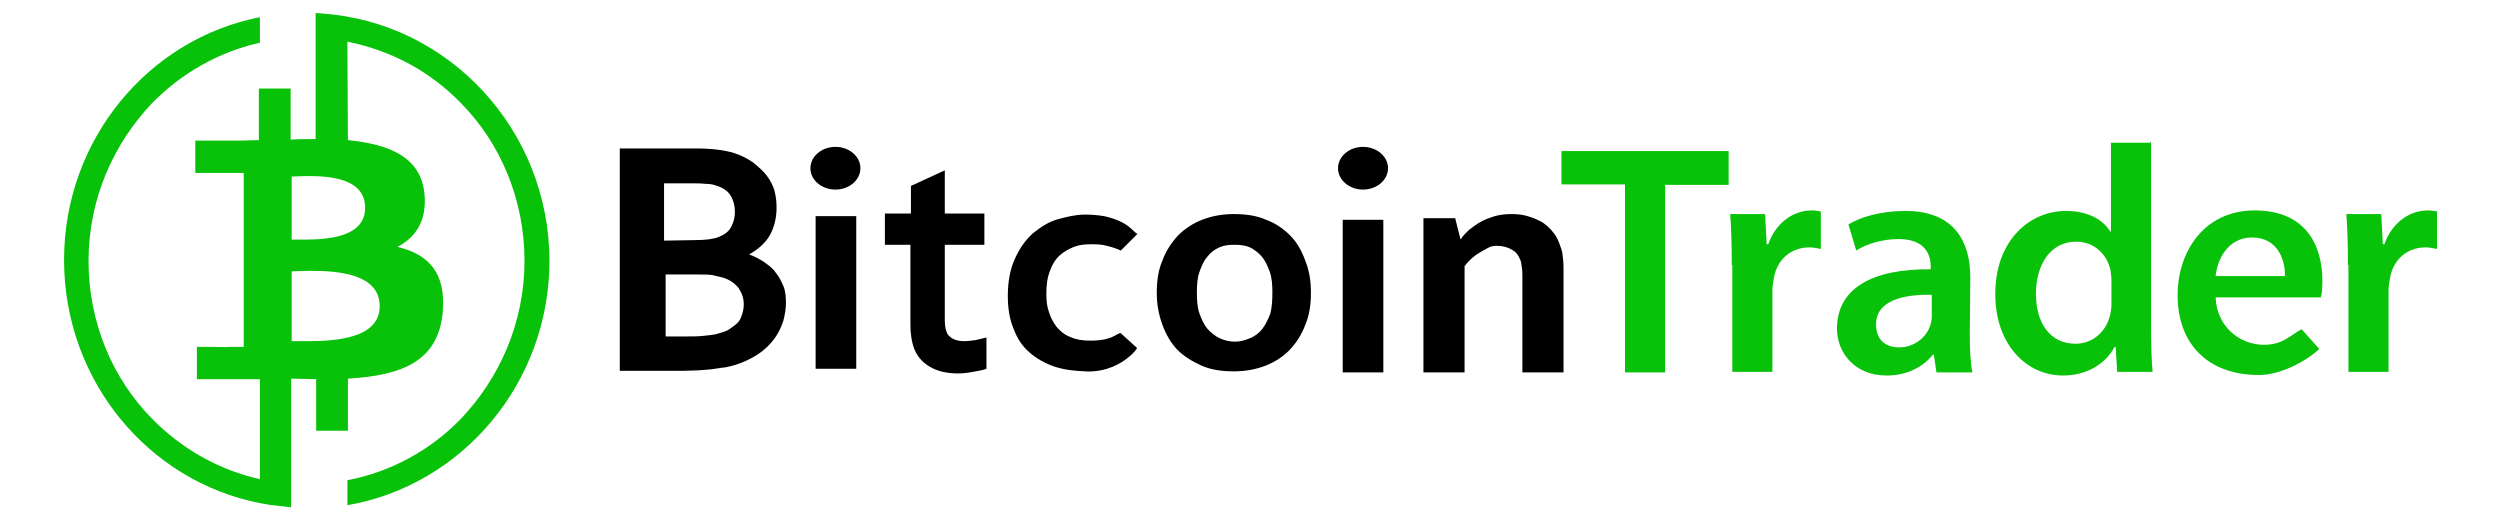
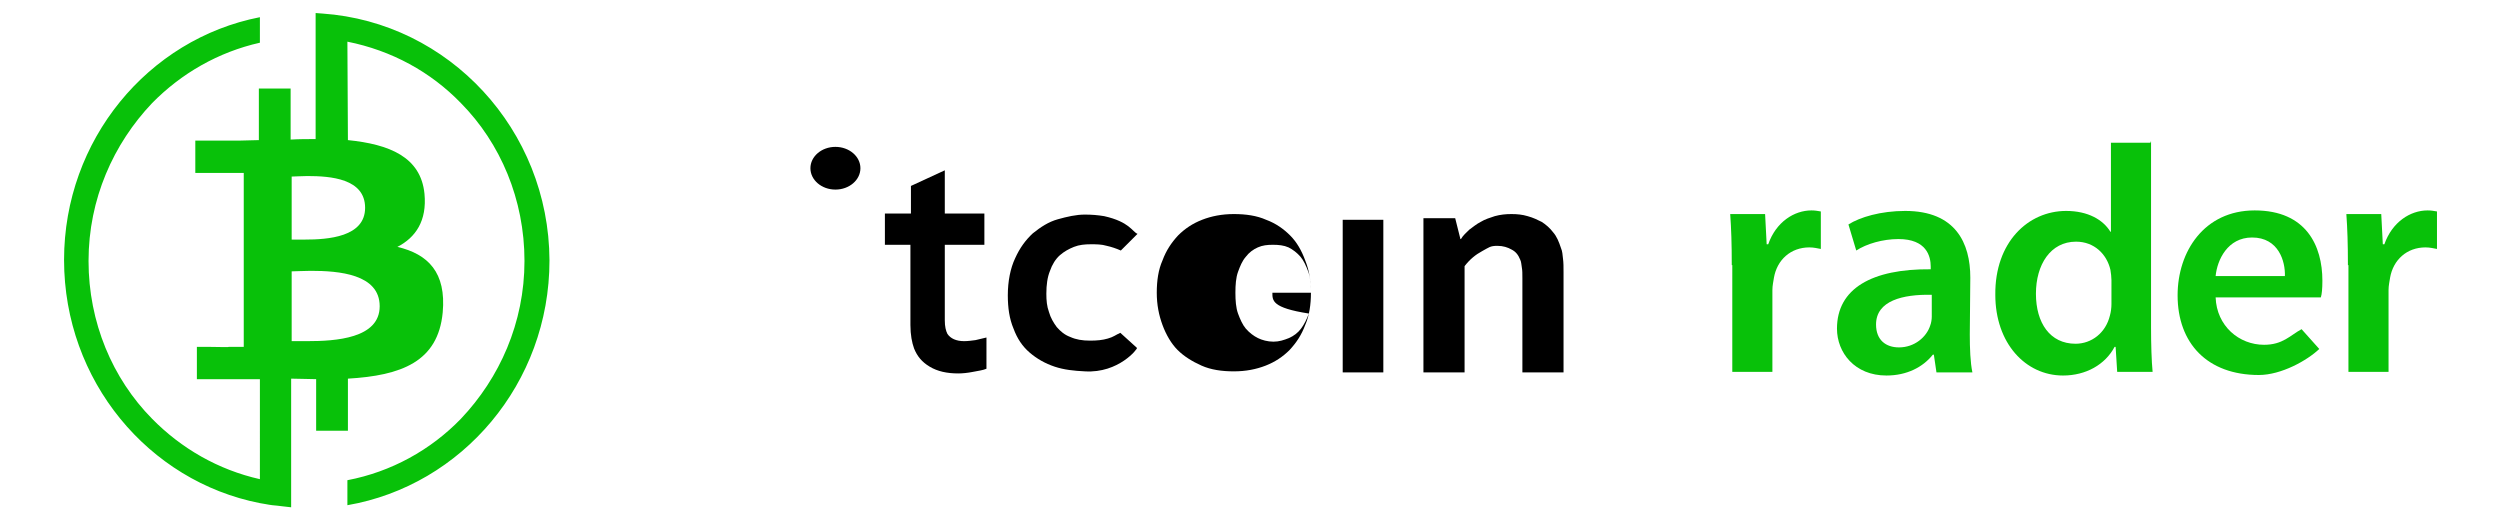
<svg xmlns="http://www.w3.org/2000/svg" version="1.1" id="Layer_1" x="0px" y="0px" viewBox="156 256 480 100" style="enable-background:new 156 256 480 100;" xml:space="preserve">
  <style type="text/css">
	.st0{fill:#08C109;}
</style>
  <g>
-     <path id="XMLID_27_" d="M305.1,295.9c0,1.8-0.4,3.6-1.2,5.1c-0.8,1.5-2.2,2.8-4,3.8v0.1c1,0.3,2,0.9,2.8,1.4c0.8,0.6,1.7,1.2,2.2,2   c0.7,0.8,1.1,1.7,1.5,2.6c0.4,0.9,0.5,2.1,0.5,3.3c0,1.1-0.2,2.2-0.5,3.4c-0.4,1.2-0.9,2.3-1.7,3.4s-1.9,2.2-3.3,3.1   c-1.4,0.9-3.1,1.7-5.1,2.2c-0.5,0.1-1.1,0.3-1.7,0.3c-0.7,0.1-1.3,0.2-2,0.3s-1.5,0.1-2.4,0.2c-0.9,0-1.9,0.1-3.1,0.1h-12.1v-42.7   h14.5c3.1,0,5.6,0.3,7.5,0.9c1.5,0.5,2.6,1.1,3.6,1.8c1,0.8,1.9,1.6,2.6,2.5s1.2,1.9,1.5,2.9C305,293.8,305.1,294.8,305.1,295.9z    M289.4,302.1c2.1,0,3.6-0.2,4.6-0.6c1.2-0.5,2-1.1,2.4-2c0.5-0.9,0.7-1.8,0.7-2.9c0-1.1-0.3-2.2-0.8-3c-0.5-0.9-1.5-1.6-2.9-2   c-0.5-0.2-1.2-0.3-2-0.3c-0.7-0.1-1.7-0.1-2.8-0.1h-5.1v11L289.4,302.1L289.4,302.1z M283.8,308.6v12h3.7c1.4,0,2.4,0,3.4-0.1   s1.9-0.2,2.4-0.3c1.1-0.3,1.9-0.5,2.6-0.9c0.7-0.5,1.3-0.9,1.7-1.3c0.5-0.5,0.7-1.1,0.9-1.7c0.2-0.6,0.3-1.2,0.3-1.9   c0-1.2-0.4-2.2-1-3.1c-0.7-0.9-1.7-1.6-3-2c-0.7-0.2-1.3-0.3-2.1-0.5c-0.8-0.1-1.9-0.1-3.1-0.1h-6L283.8,308.6L283.8,308.6z" />
    <path id="XMLID_25_" d="M345.4,326.8c-0.7,0.3-1.6,0.4-2.6,0.6s-2,0.3-2.8,0.3c-2.2,0-4-0.4-5.5-1.3s-2.4-2-3-3.5   c-0.4-1.1-0.7-2.6-0.7-4.5V303h-4.9v-6h5v-5.3l6.5-3v8.3h7.6v6h-7.6v14.5c0,1.2,0.2,2,0.5,2.6c0.6,0.9,1.7,1.4,3.2,1.4   c0.7,0,1.5-0.1,2.2-0.2c0.7-0.2,1.4-0.3,2.1-0.5L345.4,326.8L345.4,326.8z" />
    <path id="XMLID_23_" d="M364.3,327.3c-2.1-0.1-4-0.3-5.8-0.9s-3.4-1.5-4.8-2.7s-2.4-2.7-3.1-4.6c-0.8-1.9-1.1-4-1.1-6.4   c0-2.7,0.5-5.2,1.4-7.1c0.9-2,2-3.5,3.4-4.8c1.5-1.2,3-2.2,4.8-2.7c1.8-0.5,3.5-0.9,5.2-0.9c1.3,0,2.5,0.1,3.7,0.3   c4.9,1.1,5.4,3,6.4,3.4l-3.2,3.2c-0.9-0.4-1.8-0.7-2.7-0.9c-1-0.3-2-0.3-3.1-0.3c-1.1,0-2.2,0.1-3.2,0.5s-1.9,0.9-2.7,1.6   c-0.8,0.7-1.5,1.8-1.9,3c-0.5,1.2-0.7,2.7-0.7,4.4c0,1.3,0.1,2.4,0.5,3.5c0.3,1.1,0.9,2.1,1.5,2.9c0.7,0.8,1.5,1.5,2.6,1.9   c1.1,0.5,2.3,0.7,3.8,0.7c1.3,0,2.4-0.1,3.4-0.4c1.1-0.3,1.5-0.7,2.4-1.1l3.2,2.9C374.5,322.9,370.8,327.7,364.3,327.3z" />
-     <path id="XMLID_20_" d="M407.7,312.2c0,2.2-0.3,4.4-1.1,6.2c-0.7,1.9-1.7,3.4-3,4.8c-1.3,1.3-2.8,2.3-4.6,3s-3.8,1.1-6.1,1.1   c-2.3,0-4.4-0.3-6.2-1.1s-3.4-1.8-4.6-3s-2.2-2.9-2.9-4.8s-1.1-3.9-1.1-6.2s0.3-4.4,1.1-6.2c0.7-1.9,1.7-3.4,3-4.8   c1.3-1.3,2.8-2.3,4.6-3s3.8-1.1,6.1-1.1c2.3,0,4.4,0.3,6.2,1.1c1.9,0.7,3.4,1.8,4.6,3c1.3,1.3,2.2,2.9,2.9,4.8   C407.4,308,407.7,310,407.7,312.2z M400.3,312.2c0-1.5-0.1-2.9-0.5-4c-0.4-1.1-0.9-2.2-1.5-2.9c-0.7-0.8-1.5-1.4-2.3-1.8   c-0.9-0.4-1.9-0.5-3-0.5s-2,0.1-2.9,0.5c-0.9,0.4-1.7,1-2.3,1.8c-0.7,0.8-1.1,1.8-1.5,2.9c-0.4,1.1-0.5,2.5-0.5,4   c0,1.5,0.1,2.9,0.5,4s0.9,2.2,1.5,2.9c0.7,0.8,1.5,1.4,2.3,1.8s1.9,0.7,3,0.7c1.1,0,2-0.3,3-0.7c0.9-0.4,1.7-1,2.3-1.8   s1.1-1.8,1.5-2.9C400.2,315.1,400.3,313.7,400.3,312.2z" />
+     <path id="XMLID_20_" d="M407.7,312.2c0,2.2-0.3,4.4-1.1,6.2c-0.7,1.9-1.7,3.4-3,4.8c-1.3,1.3-2.8,2.3-4.6,3s-3.8,1.1-6.1,1.1   c-2.3,0-4.4-0.3-6.2-1.1s-3.4-1.8-4.6-3s-2.2-2.9-2.9-4.8s-1.1-3.9-1.1-6.2s0.3-4.4,1.1-6.2c0.7-1.9,1.7-3.4,3-4.8   c1.3-1.3,2.8-2.3,4.6-3s3.8-1.1,6.1-1.1c2.3,0,4.4,0.3,6.2,1.1c1.9,0.7,3.4,1.8,4.6,3c1.3,1.3,2.2,2.9,2.9,4.8   C407.4,308,407.7,310,407.7,312.2z c0-1.5-0.1-2.9-0.5-4c-0.4-1.1-0.9-2.2-1.5-2.9c-0.7-0.8-1.5-1.4-2.3-1.8   c-0.9-0.4-1.9-0.5-3-0.5s-2,0.1-2.9,0.5c-0.9,0.4-1.7,1-2.3,1.8c-0.7,0.8-1.1,1.8-1.5,2.9c-0.4,1.1-0.5,2.5-0.5,4   c0,1.5,0.1,2.9,0.5,4s0.9,2.2,1.5,2.9c0.7,0.8,1.5,1.4,2.3,1.8s1.9,0.7,3,0.7c1.1,0,2-0.3,3-0.7c0.9-0.4,1.7-1,2.3-1.8   s1.1-1.8,1.5-2.9C400.2,315.1,400.3,313.7,400.3,312.2z" />
    <path id="XMLID_19_" d="M436.4,301.9h0.1c0.4-0.7,1-1.2,1.6-1.8c0.7-0.5,1.4-1.1,2.2-1.5c0.8-0.5,1.8-0.8,2.7-1.1   c1.1-0.3,2.1-0.4,3.2-0.4c1.1,0,2.1,0.1,3.1,0.4c1.1,0.3,1.9,0.7,2.7,1.1c0.8,0.5,1.6,1.2,2.2,2c0.7,0.8,1.1,1.8,1.5,3   c0.3,0.7,0.3,1.3,0.4,2.1c0.1,0.7,0.1,1.6,0.1,2.6v19.2h-7.9v-18.1c0-0.8,0-1.5-0.1-2s-0.1-1.1-0.3-1.5c-0.4-1-0.9-1.6-1.7-2   c-0.7-0.4-1.6-0.7-2.7-0.7c-1.4,0-1.6,0.3-2.9,1c-1.3,0.7-2.4,1.6-3.4,2.9v20.4h-7.9v-29.6h6.1L436.4,301.9z" />
    <g>
      <rect id="XMLID_18_" x="413.8" y="298.2" width="7.8" height="29.3" />
-       <ellipse id="XMLID_15_" cx="417.7" cy="288.3" rx="4.8" ry="4.1" />
    </g>
    <g>
-       <rect id="XMLID_13_" x="312.6" y="297.5" width="7.8" height="29.3" />
      <ellipse id="XMLID_11_" cx="316.4" cy="288.3" rx="4.8" ry="4.1" />
    </g>
-     <path class="st0" d="M467.9,291.4h-12.1V285h32.1v6.5h-12.2v36h-7.7V291.4z" />
    <path class="st0" d="M488.5,306.9c0-4.1-0.1-7-0.3-9.8h6.7l0.3,5.8h0.3c1.5-4.3,5-6.5,8.3-6.5c0.7,0,1.2,0.1,1.8,0.2v7.2   c-0.6-0.1-1.3-0.3-2.2-0.3c-3.6,0-6.2,2.4-6.8,5.8c-0.1,0.7-0.3,1.5-0.3,2.4v15.7h-7.7V306.9z" />
    <path class="st0" d="M534.2,320.2c0,2.7,0.1,5.4,0.5,7.3h-6.9l-0.5-3.4h-0.2c-1.9,2.4-5,4-8.9,4c-6.1,0-9.5-4.4-9.5-9   c0-7.7,6.7-11.5,18-11.4v-0.5c0-2-0.8-5.3-6.2-5.3c-3,0-6.1,0.9-8.1,2.2l-1.5-5c2.2-1.4,6.2-2.6,10.9-2.6c9.7,0,12.5,6.2,12.5,12.8   L534.2,320.2L534.2,320.2z M526.8,312.6c-5.4-0.1-10.6,1.1-10.6,5.7c0,3,1.9,4.4,4.4,4.4c3,0,5.3-2,6-4.2c0.2-0.5,0.3-1.2,0.3-1.7   V312.6z" />
    <path class="st0" d="M569,283.2v35.7c0,3.1,0.1,6.5,0.3,8.5h-6.8l-0.3-4.8H562c-1.8,3.4-5.5,5.5-9.9,5.5c-7.2,0-13-6.2-13-15.5   c-0.1-10.1,6.3-16.1,13.6-16.1c4.2,0,7.1,1.7,8.5,4h0.1v-17.1h7.6V283.2z M561.4,309.8c0-0.6-0.1-1.4-0.2-2c-0.7-3-3.1-5.4-6.6-5.4   c-4.9,0-7.7,4.4-7.7,10c0,5.6,2.7,9.6,7.6,9.6c3.1,0,5.8-2.1,6.6-5.4c0.2-0.7,0.3-1.5,0.3-2.2L561.4,309.8L561.4,309.8z" />
    <path class="st0" d="M581.4,313.1c0.2,5.5,4.5,9.1,9.3,9.1c3.6,0,5-1.8,7.2-3l3.4,3.8c-2.3,2.2-7.3,5-11.6,5   c-9.9,0-15.6-6.1-15.6-15.3c0-8.4,5.1-16.3,14.8-16.3c9.9,0,13,6.8,13,13.5c0,1.5-0.1,2.6-0.3,3.2H581.4z M594.7,309   c0.1-2.8-1.2-7.4-6.3-7.4c-4.7,0-6.7,4.3-7,7.4H594.7z" />
    <path class="st0" d="M606.8,306.9c0-4.1-0.1-7-0.3-9.8h6.7l0.3,5.8h0.3c1.5-4.3,5-6.5,8.3-6.5c0.7,0,1.2,0.1,1.8,0.2v7.2   c-0.6-0.1-1.3-0.3-2.2-0.3c-3.6,0-6.2,2.4-6.8,5.8c-0.1,0.7-0.3,1.5-0.3,2.4v15.7h-7.7V306.9z" />
    <path class="st0" d="M217.9,258.6c-0.5,0-0.9-0.1-1.3-0.1v4.8v19.4c-1.5,0-3.2,0-4.8,0.1v-9.8h-6.1v9.9c-1.3,0-2.6,0.1-3.9,0.1   h-8.3v6.2h9.3v33.4h-2.8h-0.1c0.1,0.1-1.9,0-3.7,0h-2.4v6.2h7.7c1.5,0,2.8,0,4.4,0V348c-8-1.8-15.1-5.9-20.7-11.6   c-7.6-7.7-12.2-18.5-12.2-30.3c0-11.9,4.8-22.5,12.2-30.3c5.6-5.7,12.7-9.8,20.7-11.6v-4.9c-21.5,4.2-37.6,23.6-37.6,46.6   c0,23.2,16.2,42.5,37.6,46.7c0.8,0.1,1.5,0.3,2.4,0.4c1.3,0.1,2.4,0.3,3.6,0.4v-0.4v-4.2v-20.1c1.7,0,3.2,0.1,4.8,0.1v9.9h6.1v-10   c10.2-0.6,17.3-3.2,18.2-12.7c0.7-7.7-2.8-11.2-8.7-12.6c3.5-1.8,5.7-5,5.2-10.2c-0.7-7.1-6.8-9.5-14.7-10.3l-0.1-18.9   c8.5,1.7,16,5.8,21.8,11.8c7.6,7.7,12.2,18.5,12.2,30.3c0,11.9-4.8,22.5-12.2,30.3c-5.8,6-13.4,10.2-21.8,11.8v4.8   c22-3.8,38.8-23.4,38.8-47C261.4,280.9,242.2,260.3,217.9,258.6z M228.9,314.8c0,6.2-8.5,6.7-13.9,6.7c-1.2,0-2.2,0-3,0v-13.4   c0.9,0,2.2-0.1,3.7-0.1C221,308,228.9,308.6,228.9,314.8z M226.1,295.9c0,5.6-7.1,6.1-11.6,6.1c-1,0-1.9,0-2.5,0v-12.1   c0.7,0,1.8-0.1,3-0.1C219.5,289.8,226.1,290.3,226.1,295.9z" />
  </g>
</svg>